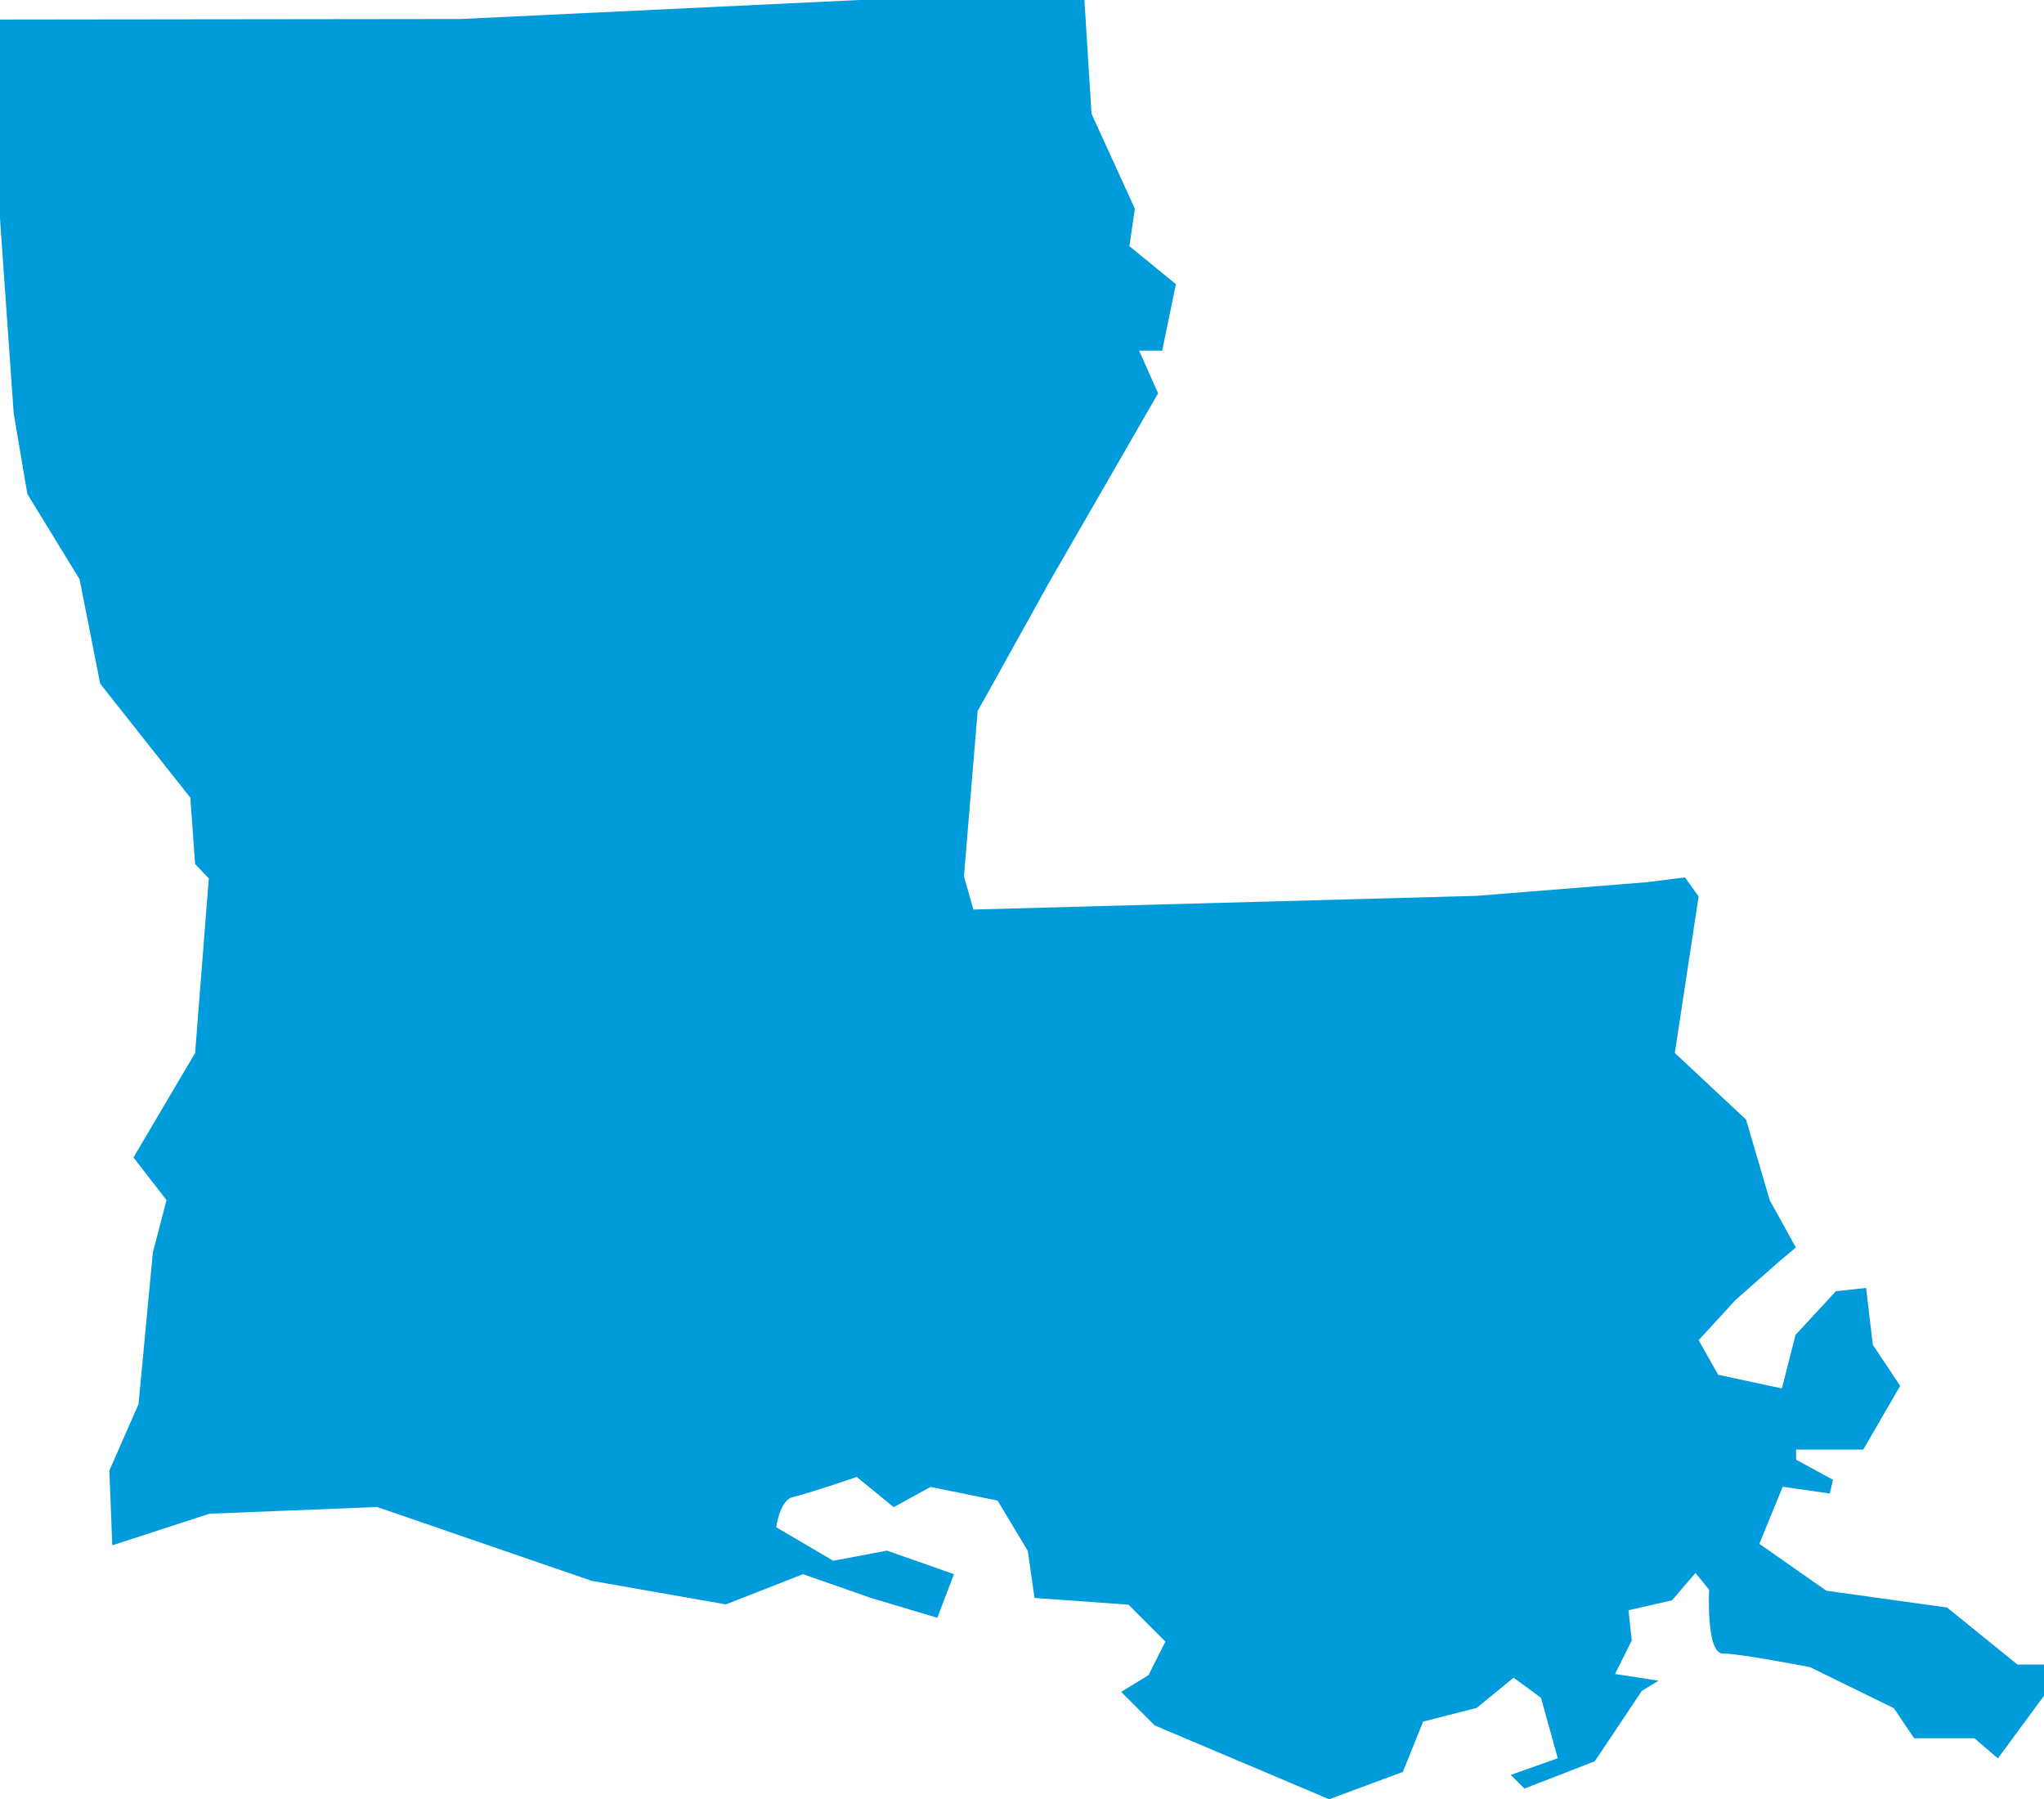
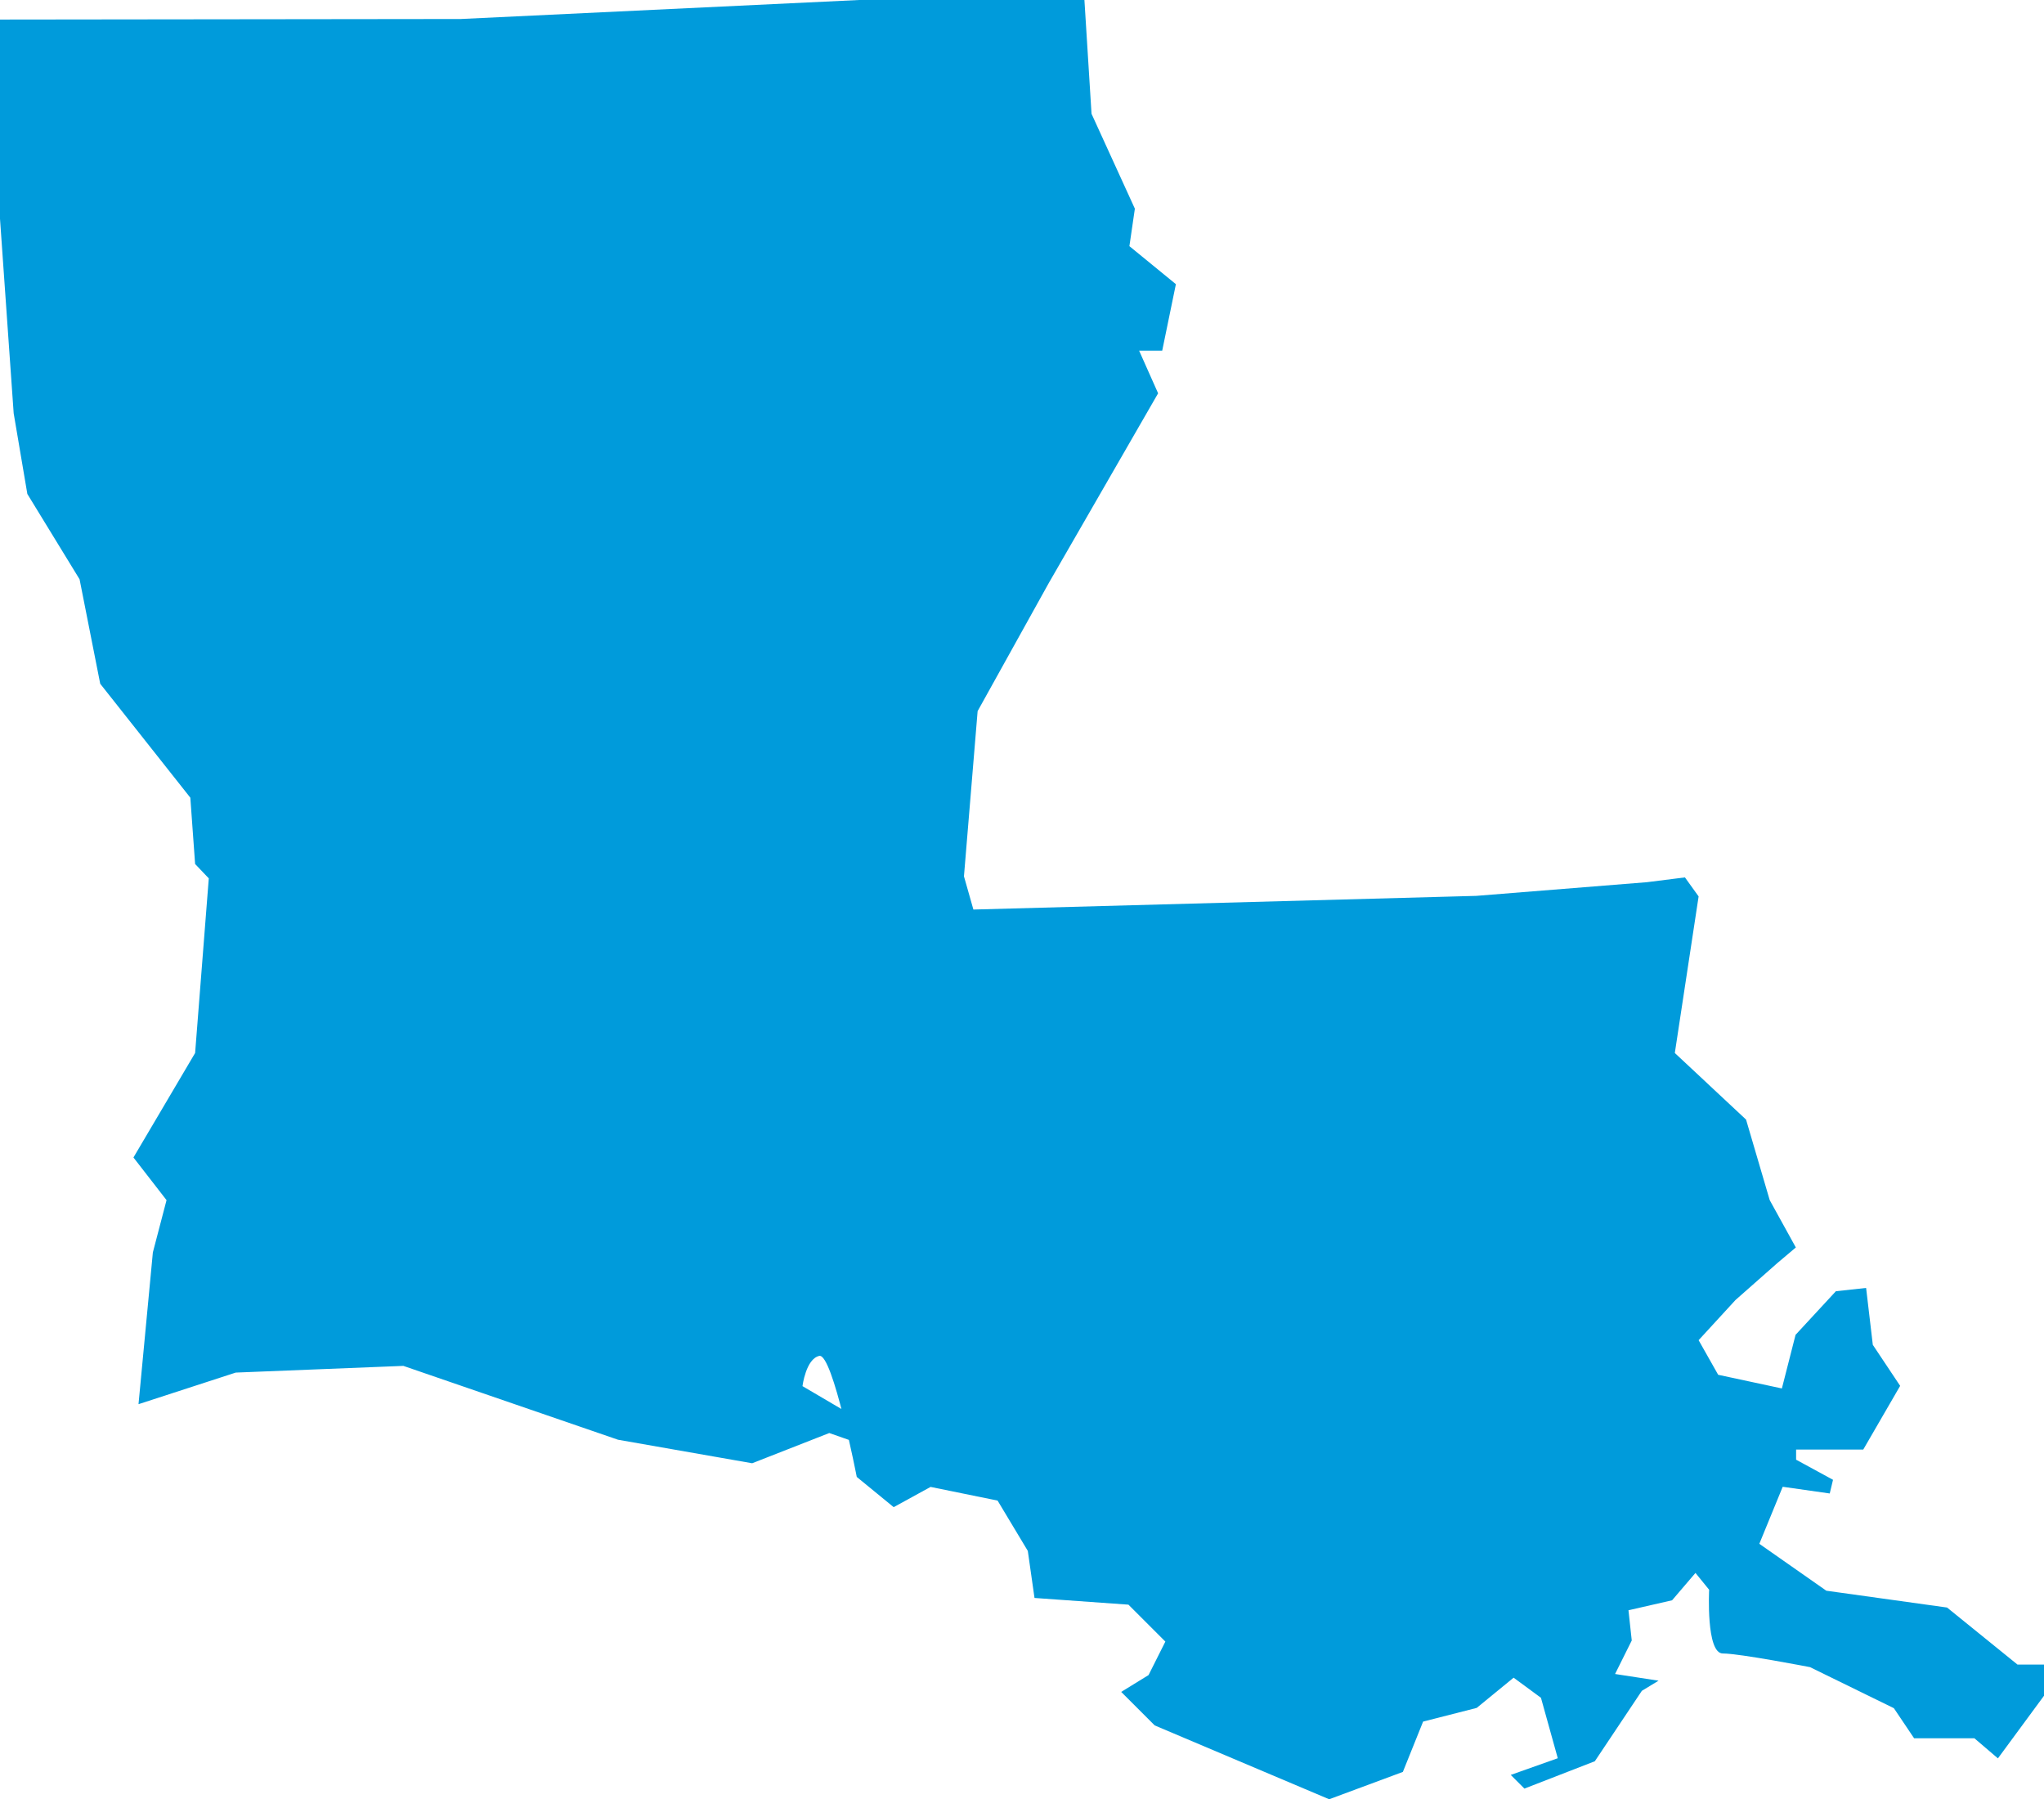
<svg xmlns="http://www.w3.org/2000/svg" viewBox="0 0 149.49 131.57">
  <defs>
    <style>.a{fill:#009bdb;}</style>
  </defs>
  <title>LA</title>
-   <path class="a" d="M131.34,91.22l-1.91-3.46-1.73-5.89L122.49,77l1.74-11.45-1-1.39-2.78.35-12.48,1-36.78,1-.69-2.43L71.5,52l5.2-9.36,8-13.88-1.39-3.12H85l1-4.86L82.6,18,83,15.26,79.83,8.32,79.31,0H62.83L33.69,1.39,0,1.43,0,16l1,14.22,1,5.9,3.82,6.24L7.33,50l6.59,8.33.35,4.85,1,1.05L14.27,77,9.76,84.64l2.42,3.12-1,3.82-1.05,11.1L8,107.53,8.21,113l7.11-2.31,12.26-.49,15.7,5.4,9.81,1.72,5.64-2.21,4.91,1.72,4.91,1.47,1.22-3.19-4.9-1.72-3.93.74-4.17-2.45s.25-2,1.23-2.21S62.66,108,62.66,108l2.7,2.21,2.7-1.48,4.9,1,2.21,3.68.49,3.44,6.87.49,2.7,2.7L84,122.49l-2,1.23,2.45,2.45,12.76,5.4,5.39-2,1.48-3.68,3.92-1,2.7-2.21,2,1.47,1.23,4.42-3.44,1.22,1,1,5.15-2,3.44-5.15,1.22-.74-3.18-.49,1.22-2.45-.24-2.21,3.19-.73,1.71-2,1,1.23s-.24,4.66,1,4.66,6.38,1,6.38,1l6.13,3,1.48,2.2h4.41l1.72,1.47,3.43-4.66v-2.2h-2l-5.15-4.17-8.83-1.23-4.9-3.43,1.71-4.17,3.44.49.24-1-2.7-1.47v-.74h4.91l2.7-4.66-2-3-.49-4.16-2.21.24-2.95,3.19-1,3.92-4.66-1L124.23,98l2.7-2.94,3.06-2.7Z" />
+   <path class="a" d="M131.34,91.22l-1.91-3.46-1.73-5.89L122.49,77l1.74-11.45-1-1.39-2.78.35-12.48,1-36.78,1-.69-2.43L71.5,52l5.2-9.36,8-13.88-1.39-3.12H85l1-4.86L82.6,18,83,15.26,79.83,8.32,79.31,0H62.83L33.69,1.39,0,1.43,0,16l1,14.22,1,5.9,3.82,6.24L7.33,50l6.59,8.33.35,4.85,1,1.05L14.27,77,9.76,84.64l2.42,3.12-1,3.82-1.05,11.1l7.11-2.31,12.26-.49,15.7,5.4,9.81,1.72,5.64-2.21,4.91,1.72,4.91,1.47,1.22-3.19-4.9-1.72-3.93.74-4.17-2.45s.25-2,1.23-2.21S62.66,108,62.66,108l2.7,2.21,2.7-1.48,4.9,1,2.21,3.68.49,3.44,6.87.49,2.7,2.7L84,122.49l-2,1.23,2.45,2.45,12.76,5.4,5.39-2,1.48-3.68,3.92-1,2.7-2.21,2,1.47,1.23,4.42-3.44,1.22,1,1,5.15-2,3.44-5.15,1.22-.74-3.18-.49,1.22-2.45-.24-2.21,3.19-.73,1.71-2,1,1.23s-.24,4.66,1,4.66,6.38,1,6.38,1l6.13,3,1.48,2.2h4.41l1.72,1.47,3.43-4.66v-2.2h-2l-5.15-4.17-8.83-1.23-4.9-3.43,1.71-4.17,3.44.49.24-1-2.7-1.47v-.74h4.91l2.7-4.66-2-3-.49-4.16-2.21.24-2.95,3.19-1,3.92-4.66-1L124.23,98l2.7-2.94,3.06-2.7Z" />
</svg>